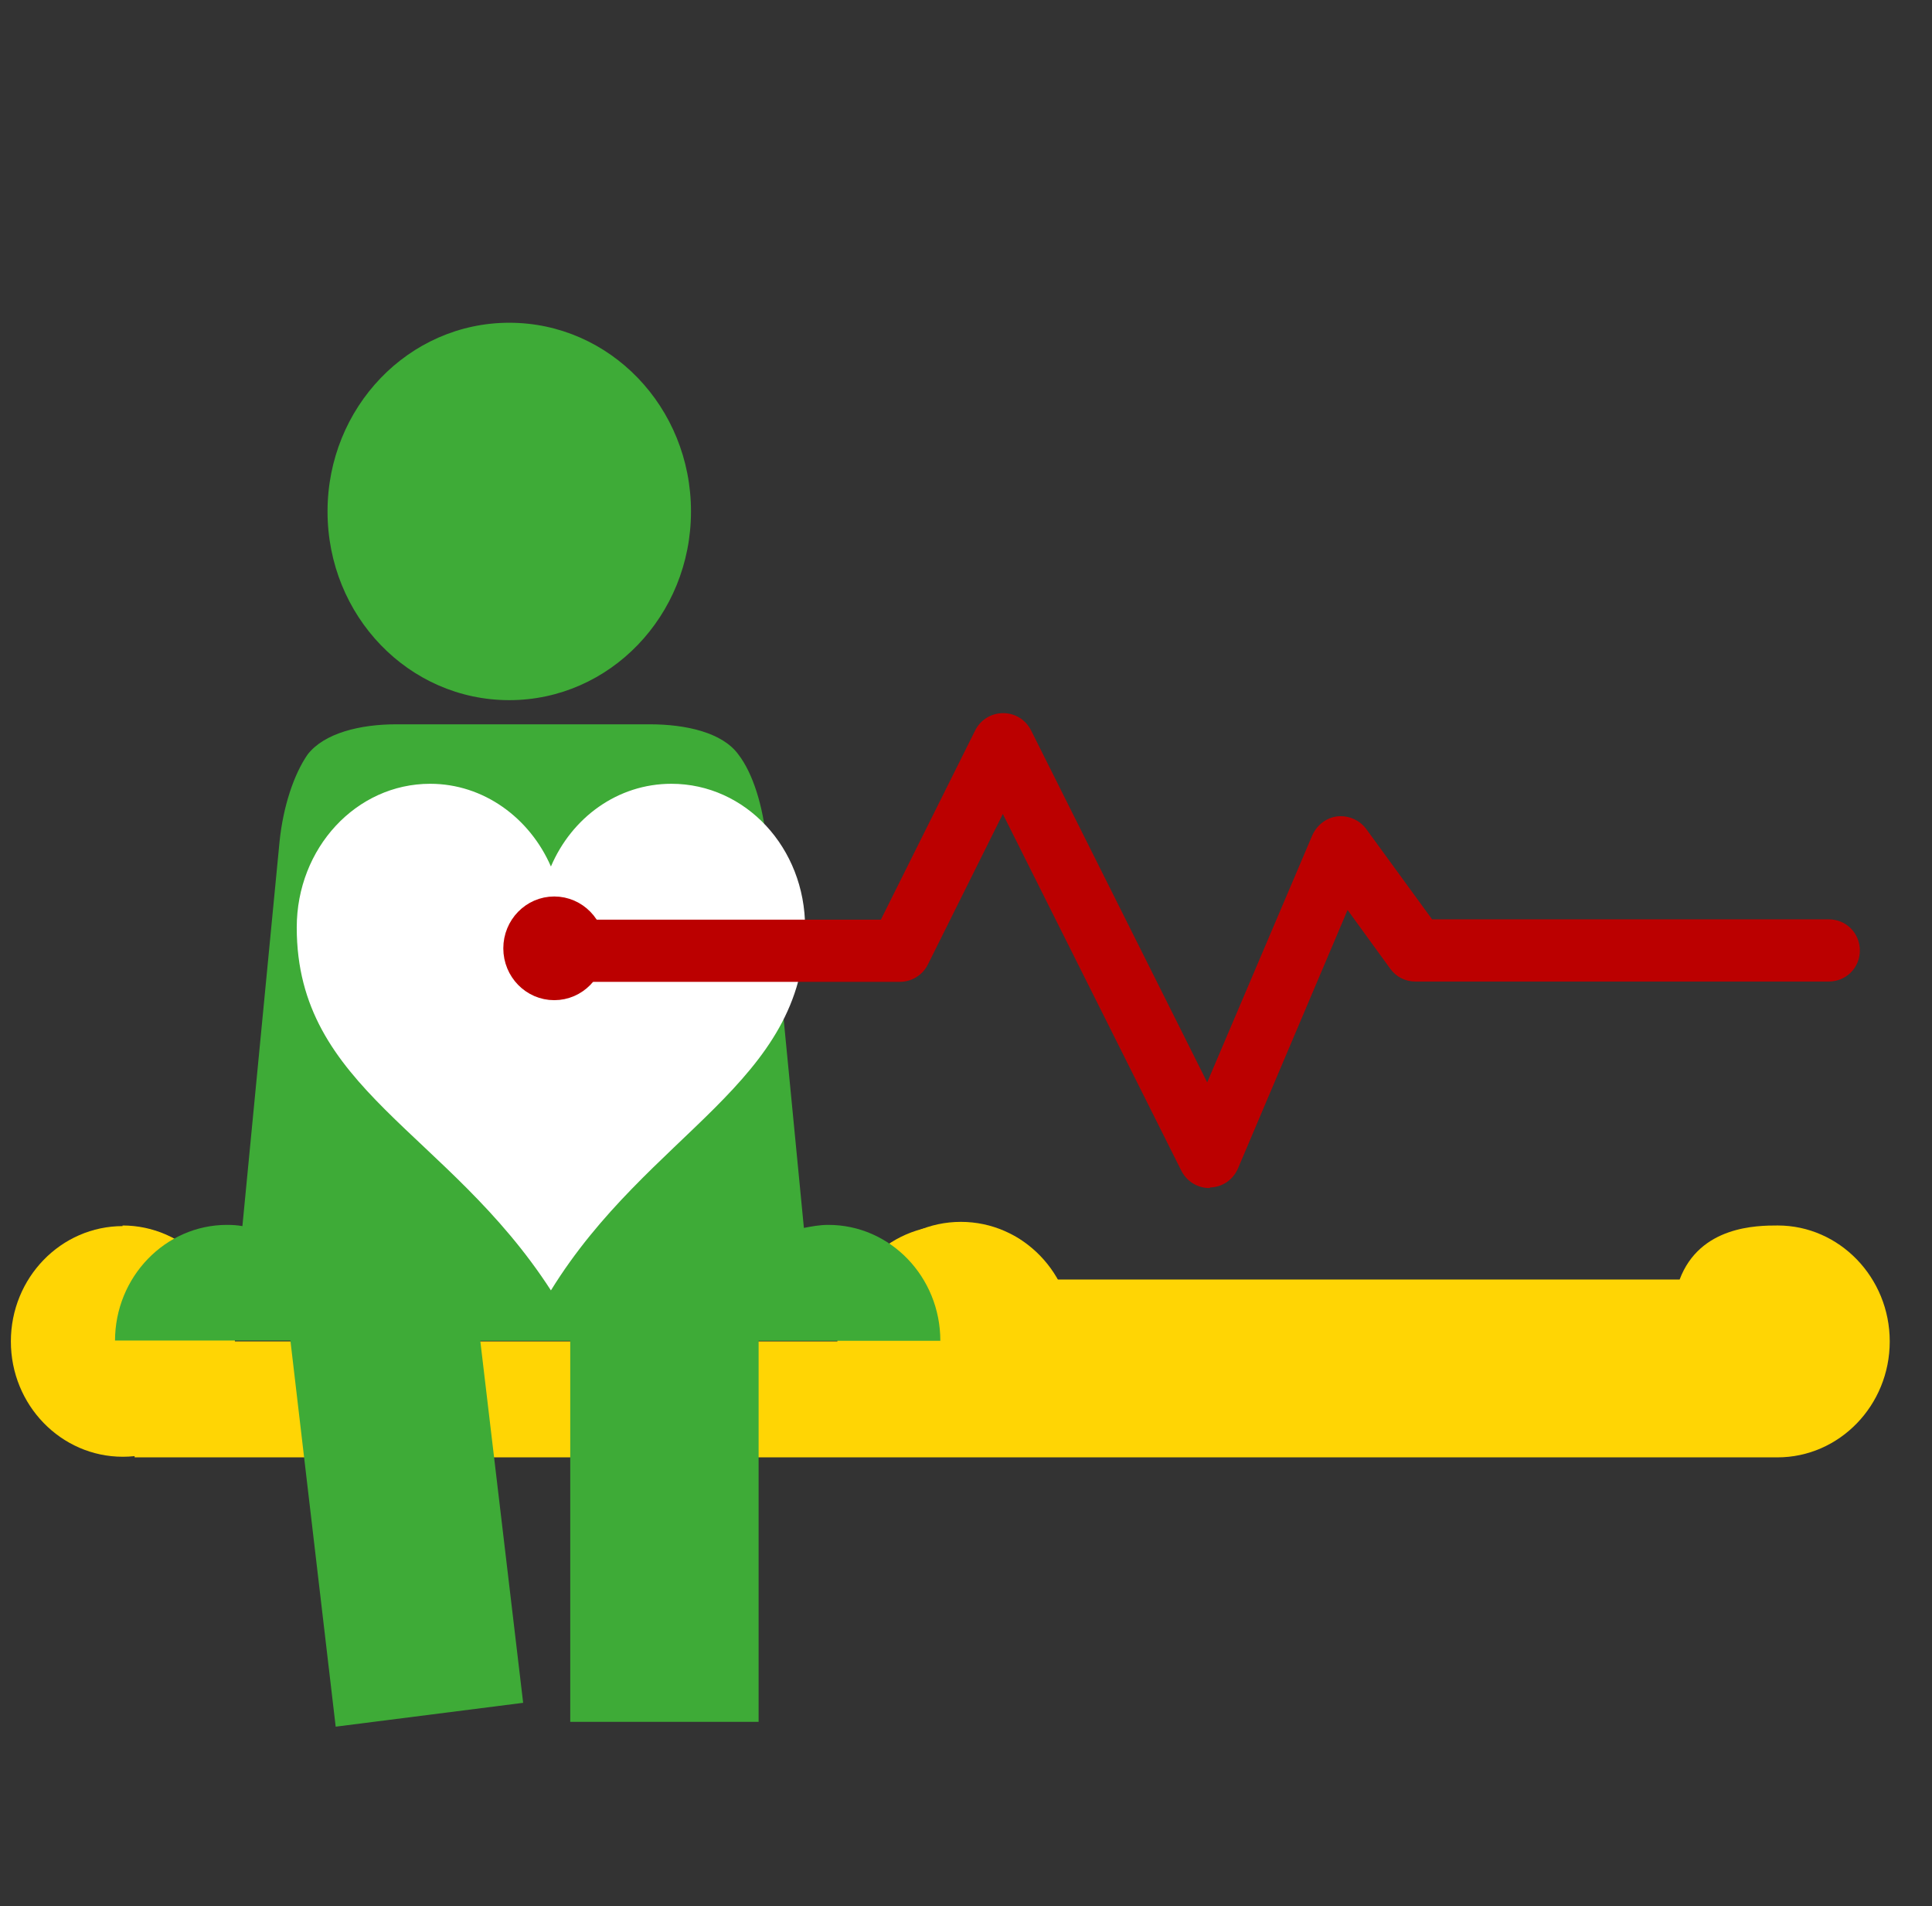
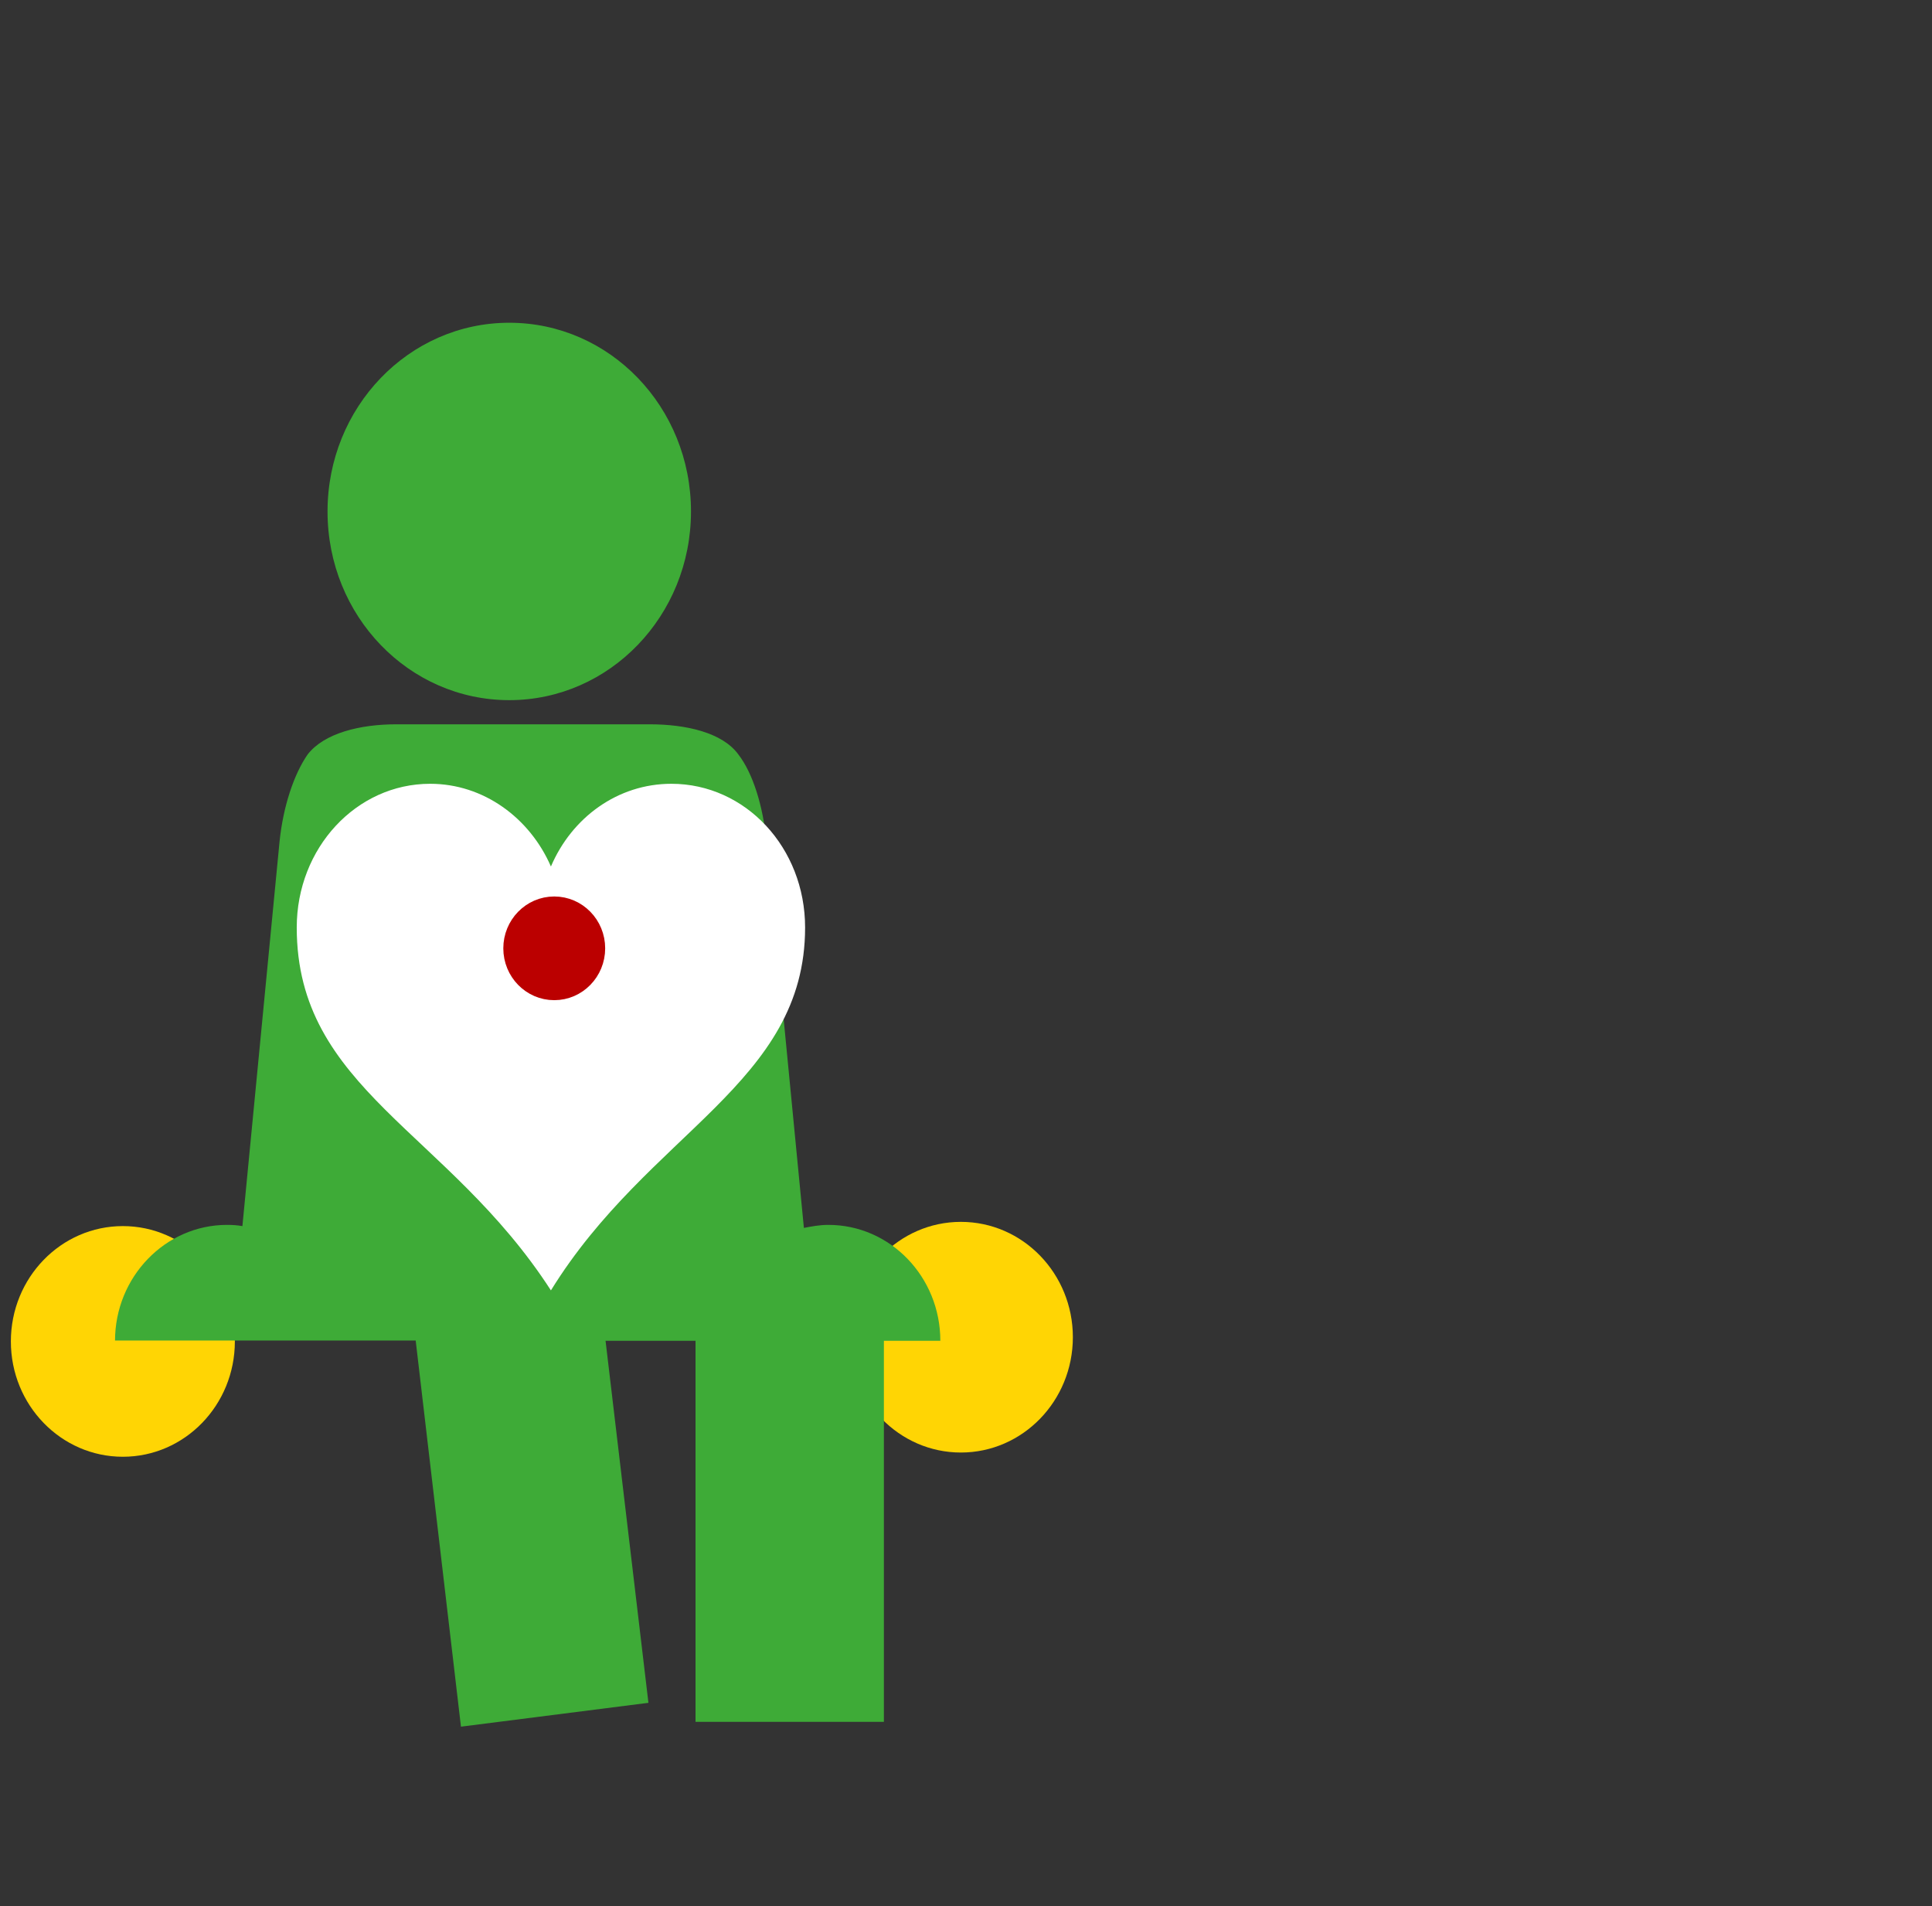
<svg xmlns="http://www.w3.org/2000/svg" version="1.1" id="Ebene_2_00000014636395622653422760000009266598981110710166_" x="0px" y="0px" viewBox="0 0 640 631.4" style="enable-background:new 0 0 640 631.4;" xml:space="preserve">
  <rect x="0" y="0" width="640" height="631.4" fill="#333333" stroke="none" />
  <style type="text/css">
	.st0{fill:#FFD504;}
	.st1{fill:#3EAB37;}
	.st2{fill:#FFFFFF;}
	.st3{fill:#BB0000;stroke:#BB0000;stroke-width:8.545;stroke-miterlimit:10;}
	.st4{fill:#BB0000;}
</style>
  <g>
-     <path class="st0" d="M44.6,482.7h384.2h160c20.5,0,37.2-17.2,37.2-38.4c0-21.2-16.7-38.4-37.1-38.4c-6.8,0-25.8,0.1-32.5,17.9   H344.3c0.8-17.8-21.1-17.9-29.8-17.9c-20.5,0-37.1,17.2-37.1,38.4H77.7c0-21.2-16.7-38.4-37.1-38.4" />
-   </g>
+     </g>
  <ellipse class="st0" cx="318.3" cy="442.9" rx="37.1" ry="38.2" />
  <ellipse class="st0" cx="40.7" cy="444.3" rx="37.1" ry="38.2" />
  <path class="st1" d="M108.5,169.4c0-34.5,26.9-62.5,60.2-62.5s60.2,27.9,60.2,62.5c0,34.5-26.9,62.5-60.2,62.5  S108.5,204,108.5,169.4" />
-   <path class="st1" d="M38.1,444.1c0-21.2,16.7-38.4,37.1-38.4c1.8,0,3.3,0.1,5.1,0.4l12.3-127.3c1.2-11.8,4.8-22.4,9.3-28.9  c5.5-7.1,17.4-10,29.4-10h42.1h41.8c12,0,24.1,2.7,29.4,10c4.8,6.2,8.2,17.1,9.3,28.9l12.4,127.9c2.6-0.5,5.2-1,8.1-1  c20.5,0,37.1,17.2,37.1,38.4H270h-18.7v126.2h-62.4V444.1h-29.8l14.2,119.9l-62.1,7.9l-15-127.9H76.5H38.1z" />
+   <path class="st1" d="M38.1,444.1c0-21.2,16.7-38.4,37.1-38.4c1.8,0,3.3,0.1,5.1,0.4l12.3-127.3c1.2-11.8,4.8-22.4,9.3-28.9  c5.5-7.1,17.4-10,29.4-10h42.1h41.8c12,0,24.1,2.7,29.4,10c4.8,6.2,8.2,17.1,9.3,28.9l12.4,127.9c2.6-0.5,5.2-1,8.1-1  c20.5,0,37.1,17.2,37.1,38.4h-18.7v126.2h-62.4V444.1h-29.8l14.2,119.9l-62.1,7.9l-15-127.9H76.5H38.1z" />
  <path class="st2" d="M142.5,259.6c-24.5,0-44.2,21.3-44.2,47.6c0,53.5,50.1,67.4,84.2,120.2c32.4-52.5,84.2-68.5,84.2-120.2  c0-26.4-19.7-47.6-44.3-47.6c-17.8,0-33,11.2-39.9,27.4C175.5,270.9,160.2,259.6,142.5,259.6L142.5,259.6z" />
  <g>
    <ellipse class="st3" cx="183.6" cy="314.1" rx="12.6" ry="12.9" />
  </g>
-   <path class="st4" d="M400.6,393.5c-3.9,0-7.5-2.2-9.3-5.8l-59.1-118.1l-24.8,49.8c-1.7,3.5-5.3,5.8-9.3,5.8H195.7  c-5.8,0-10.3-4.6-10.3-10.3s4.6-10.3,10.3-10.3h96.1l31.2-62.6c1.7-3.5,5.3-5.8,9.3-5.8s7.5,2.2,9.3,5.8l58.3,116.5l34.8-81.8  c1.5-3.4,4.7-5.9,8.3-6.3c3.7-0.4,7.4,1.2,9.6,4.2l21.8,29.9h131.4c5.8,0,10.3,4.6,10.3,10.3c0,5.8-4.6,10.3-10.3,10.3H468.8  c-3.3,0-6.4-1.6-8.3-4.3l-14.1-19.4L410.1,387c-1.6,3.7-5.1,6.2-9.2,6.3C400.8,393.5,400.7,393.5,400.6,393.5z" />
</svg>